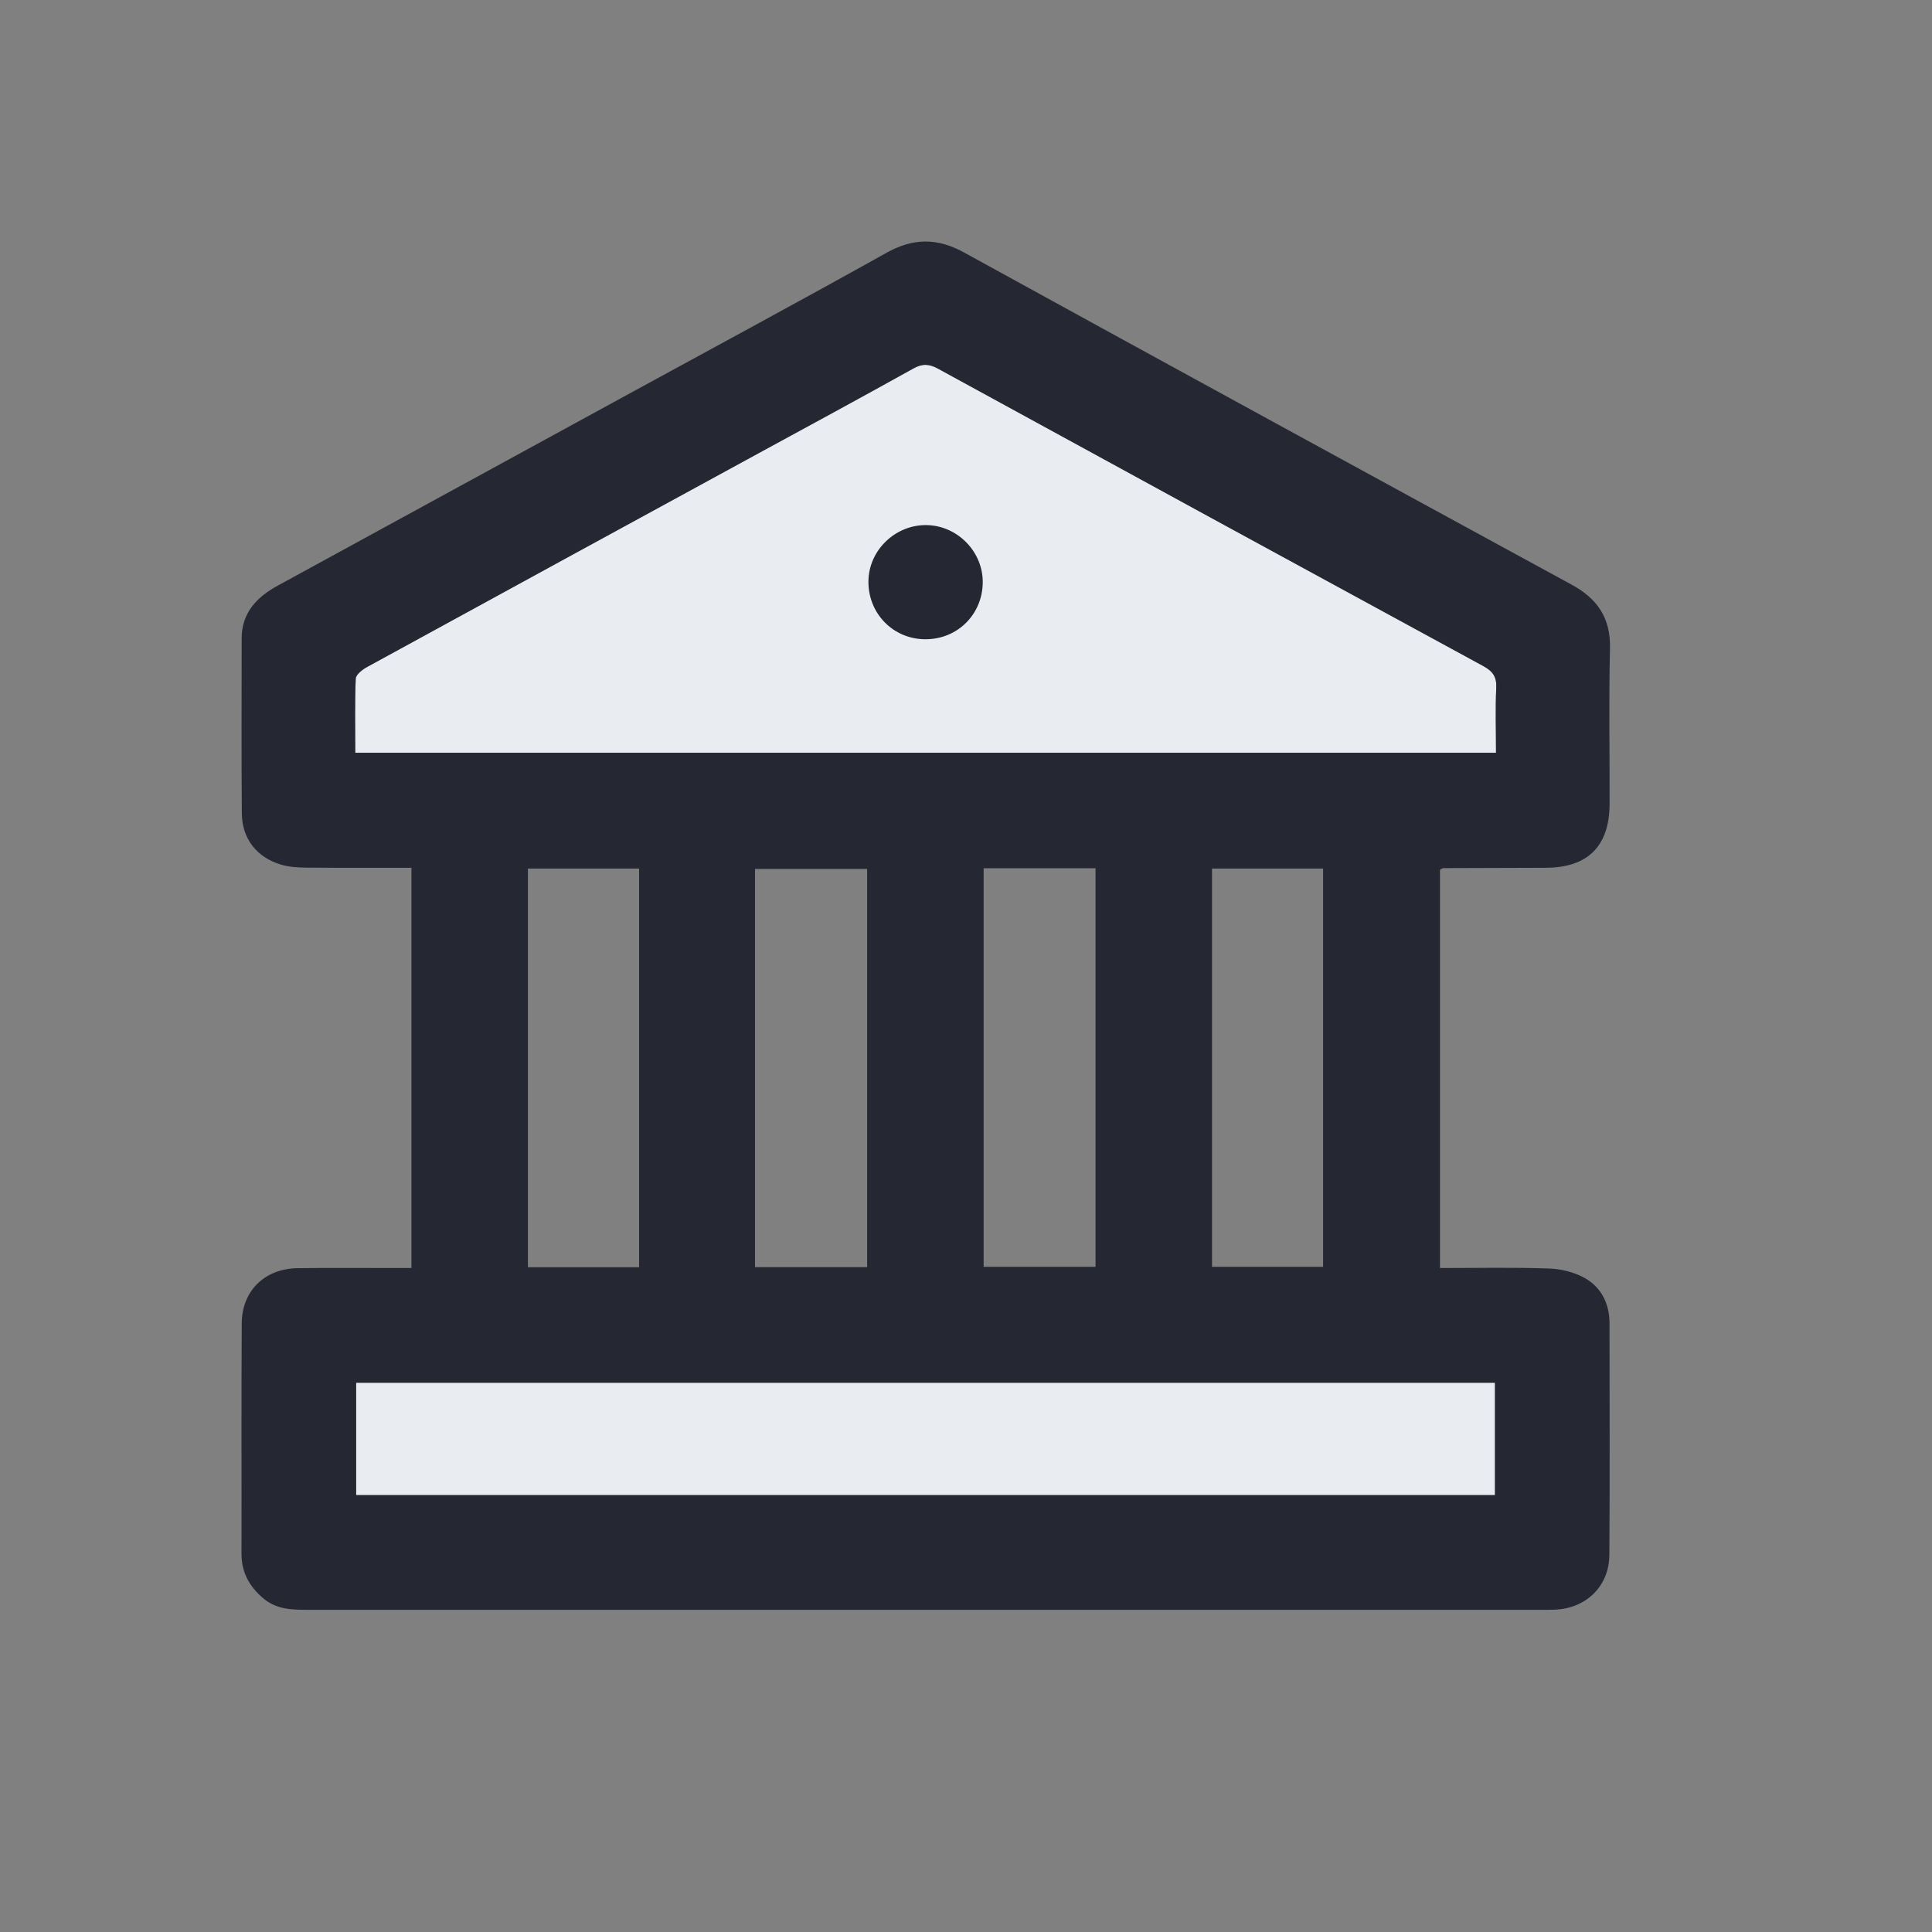
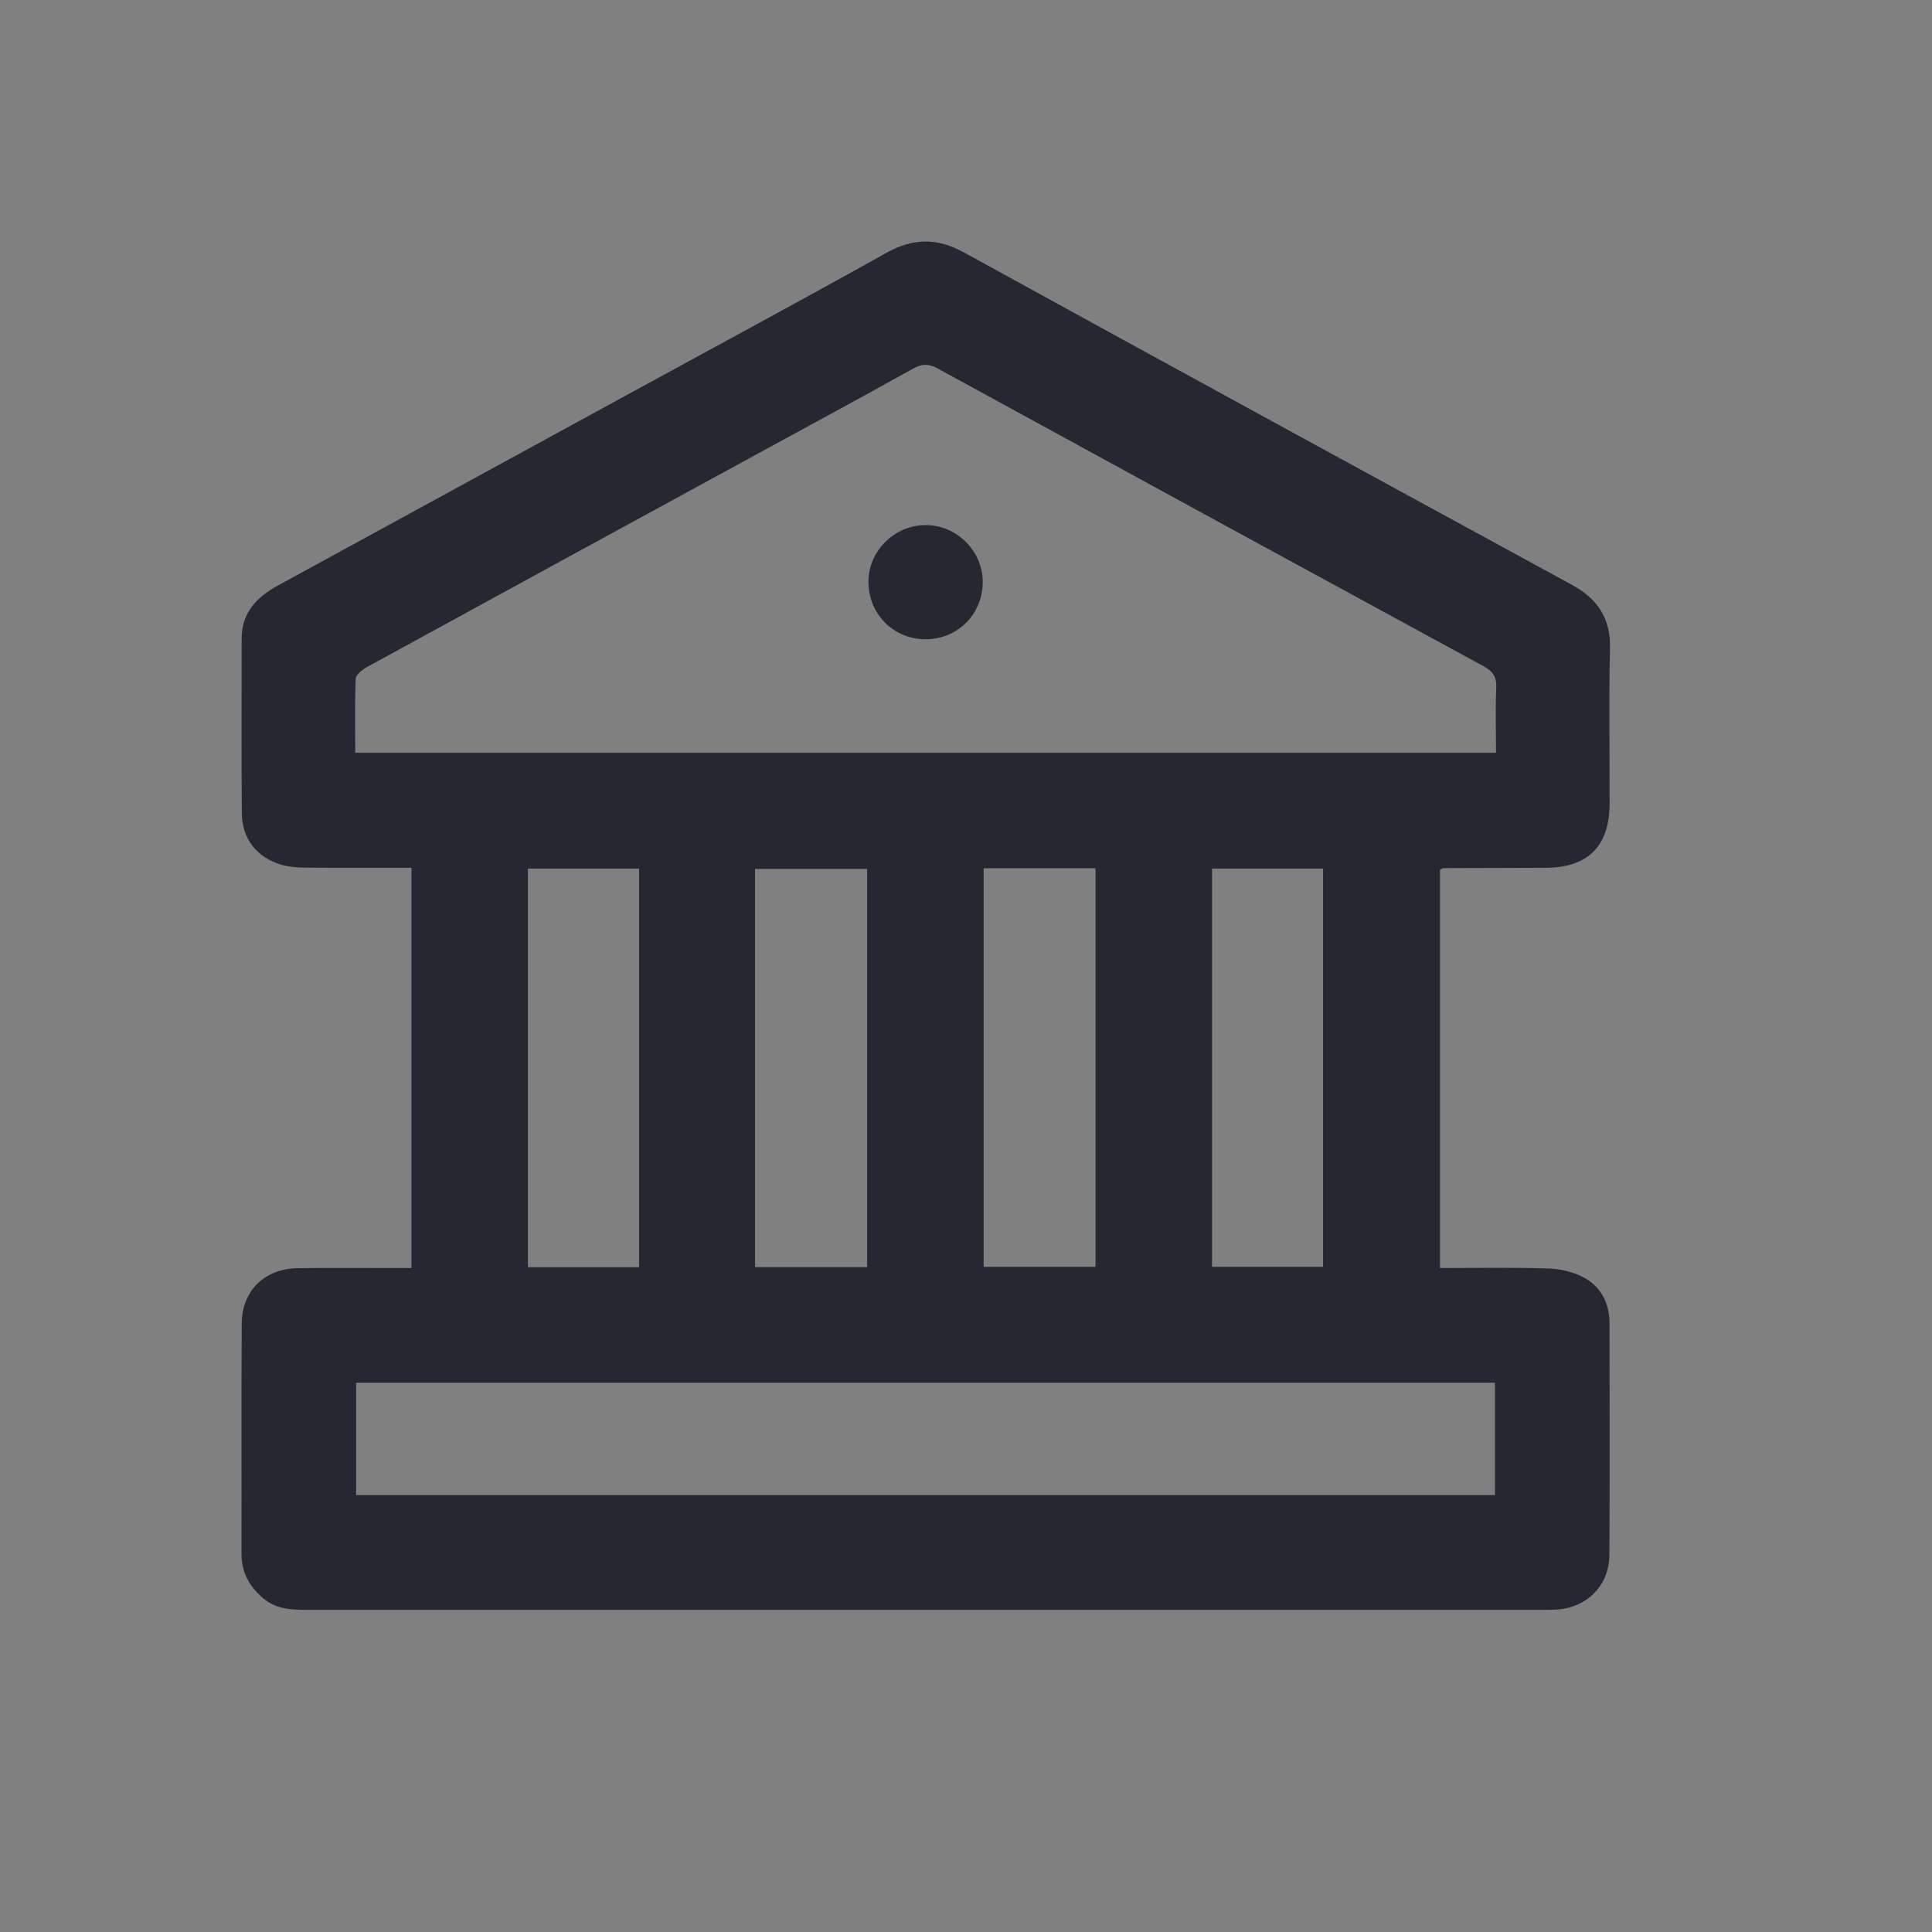
<svg xmlns="http://www.w3.org/2000/svg" width="24" height="24" viewBox="0 0 24 24" fill="none">
  <rect x="0" y="0" width="24" height="24" fill="#808080" stroke="none" />
-   <path fill-rule="evenodd" clip-rule="evenodd" d="M4.424 18.573H18.571V17.177H4.424V18.573Z" fill="#E9ECF0" />
-   <path fill-rule="evenodd" clip-rule="evenodd" d="M18.584 9.351C18.584 9.068 18.575 8.806 18.587 8.545C18.594 8.406 18.543 8.338 18.424 8.273C16.165 7.045 13.908 5.814 11.653 4.58C11.542 4.519 11.457 4.515 11.345 4.578C10.698 4.938 10.047 5.291 9.396 5.645C7.784 6.525 6.171 7.403 4.561 8.285C4.502 8.317 4.422 8.379 4.419 8.43C4.406 8.733 4.413 9.037 4.413 9.351H18.584Z" fill="#E9ECF0" />
  <path fill-rule="evenodd" clip-rule="evenodd" d="M5.111 15.752V10.78C4.669 10.78 4.234 10.782 3.8 10.778C3.695 10.777 3.587 10.77 3.488 10.74C3.187 10.649 3.007 10.417 3.004 10.104C2.998 9.38 3.002 8.656 3.002 7.932C3.002 7.612 3.189 7.418 3.45 7.275C4.921 6.472 6.392 5.669 7.863 4.865C8.913 4.292 9.967 3.724 11.011 3.141C11.344 2.955 11.642 2.953 11.977 3.137C14.489 4.518 17.005 5.891 19.522 7.262C19.843 7.436 20.009 7.677 20 8.055C19.984 8.698 19.997 9.341 19.995 9.983C19.994 10.511 19.726 10.778 19.202 10.78C18.778 10.781 18.354 10.782 17.93 10.784C17.919 10.784 17.909 10.794 17.888 10.804V15.752C18.346 15.752 18.794 15.742 19.241 15.758C19.395 15.763 19.565 15.805 19.697 15.882C19.894 15.998 19.993 16.198 19.994 16.434C19.994 17.395 19.999 18.356 19.992 19.317C19.989 19.706 19.702 19.981 19.314 19.996C19.258 19.998 19.202 19.998 19.146 19.998C14.041 19.998 8.936 19.998 3.832 19.998C3.631 19.998 3.435 19.996 3.268 19.853C3.096 19.706 3 19.531 3 19.302C3.002 18.347 2.997 17.392 3.003 16.438C3.006 16.035 3.287 15.761 3.692 15.754C4.091 15.748 4.49 15.752 4.889 15.752C4.956 15.752 5.024 15.752 5.111 15.752ZM15.056 15.737H16.436V10.79H15.056V15.737ZM6.558 15.742H7.939V10.79H6.558V15.742ZM12.219 15.737H13.609V10.786H12.219V15.737ZM9.379 15.741H10.772V10.794H9.379V15.741ZM4.424 18.573H18.571V17.177H4.424V18.573ZM18.584 9.351C18.584 9.068 18.575 8.806 18.587 8.545C18.594 8.406 18.543 8.338 18.424 8.273C16.165 7.045 13.908 5.814 11.653 4.58C11.542 4.519 11.457 4.515 11.345 4.578C10.698 4.938 10.047 5.291 9.396 5.645C7.784 6.525 6.171 7.403 4.561 8.285C4.502 8.317 4.422 8.379 4.419 8.43C4.406 8.733 4.413 9.037 4.413 9.351H18.584ZM11.49 7.941C11.094 7.938 10.784 7.62 10.788 7.221C10.791 6.834 11.125 6.514 11.516 6.523C11.898 6.532 12.213 6.857 12.208 7.238C12.203 7.637 11.889 7.945 11.49 7.941Z" fill="#252833" />
</svg>